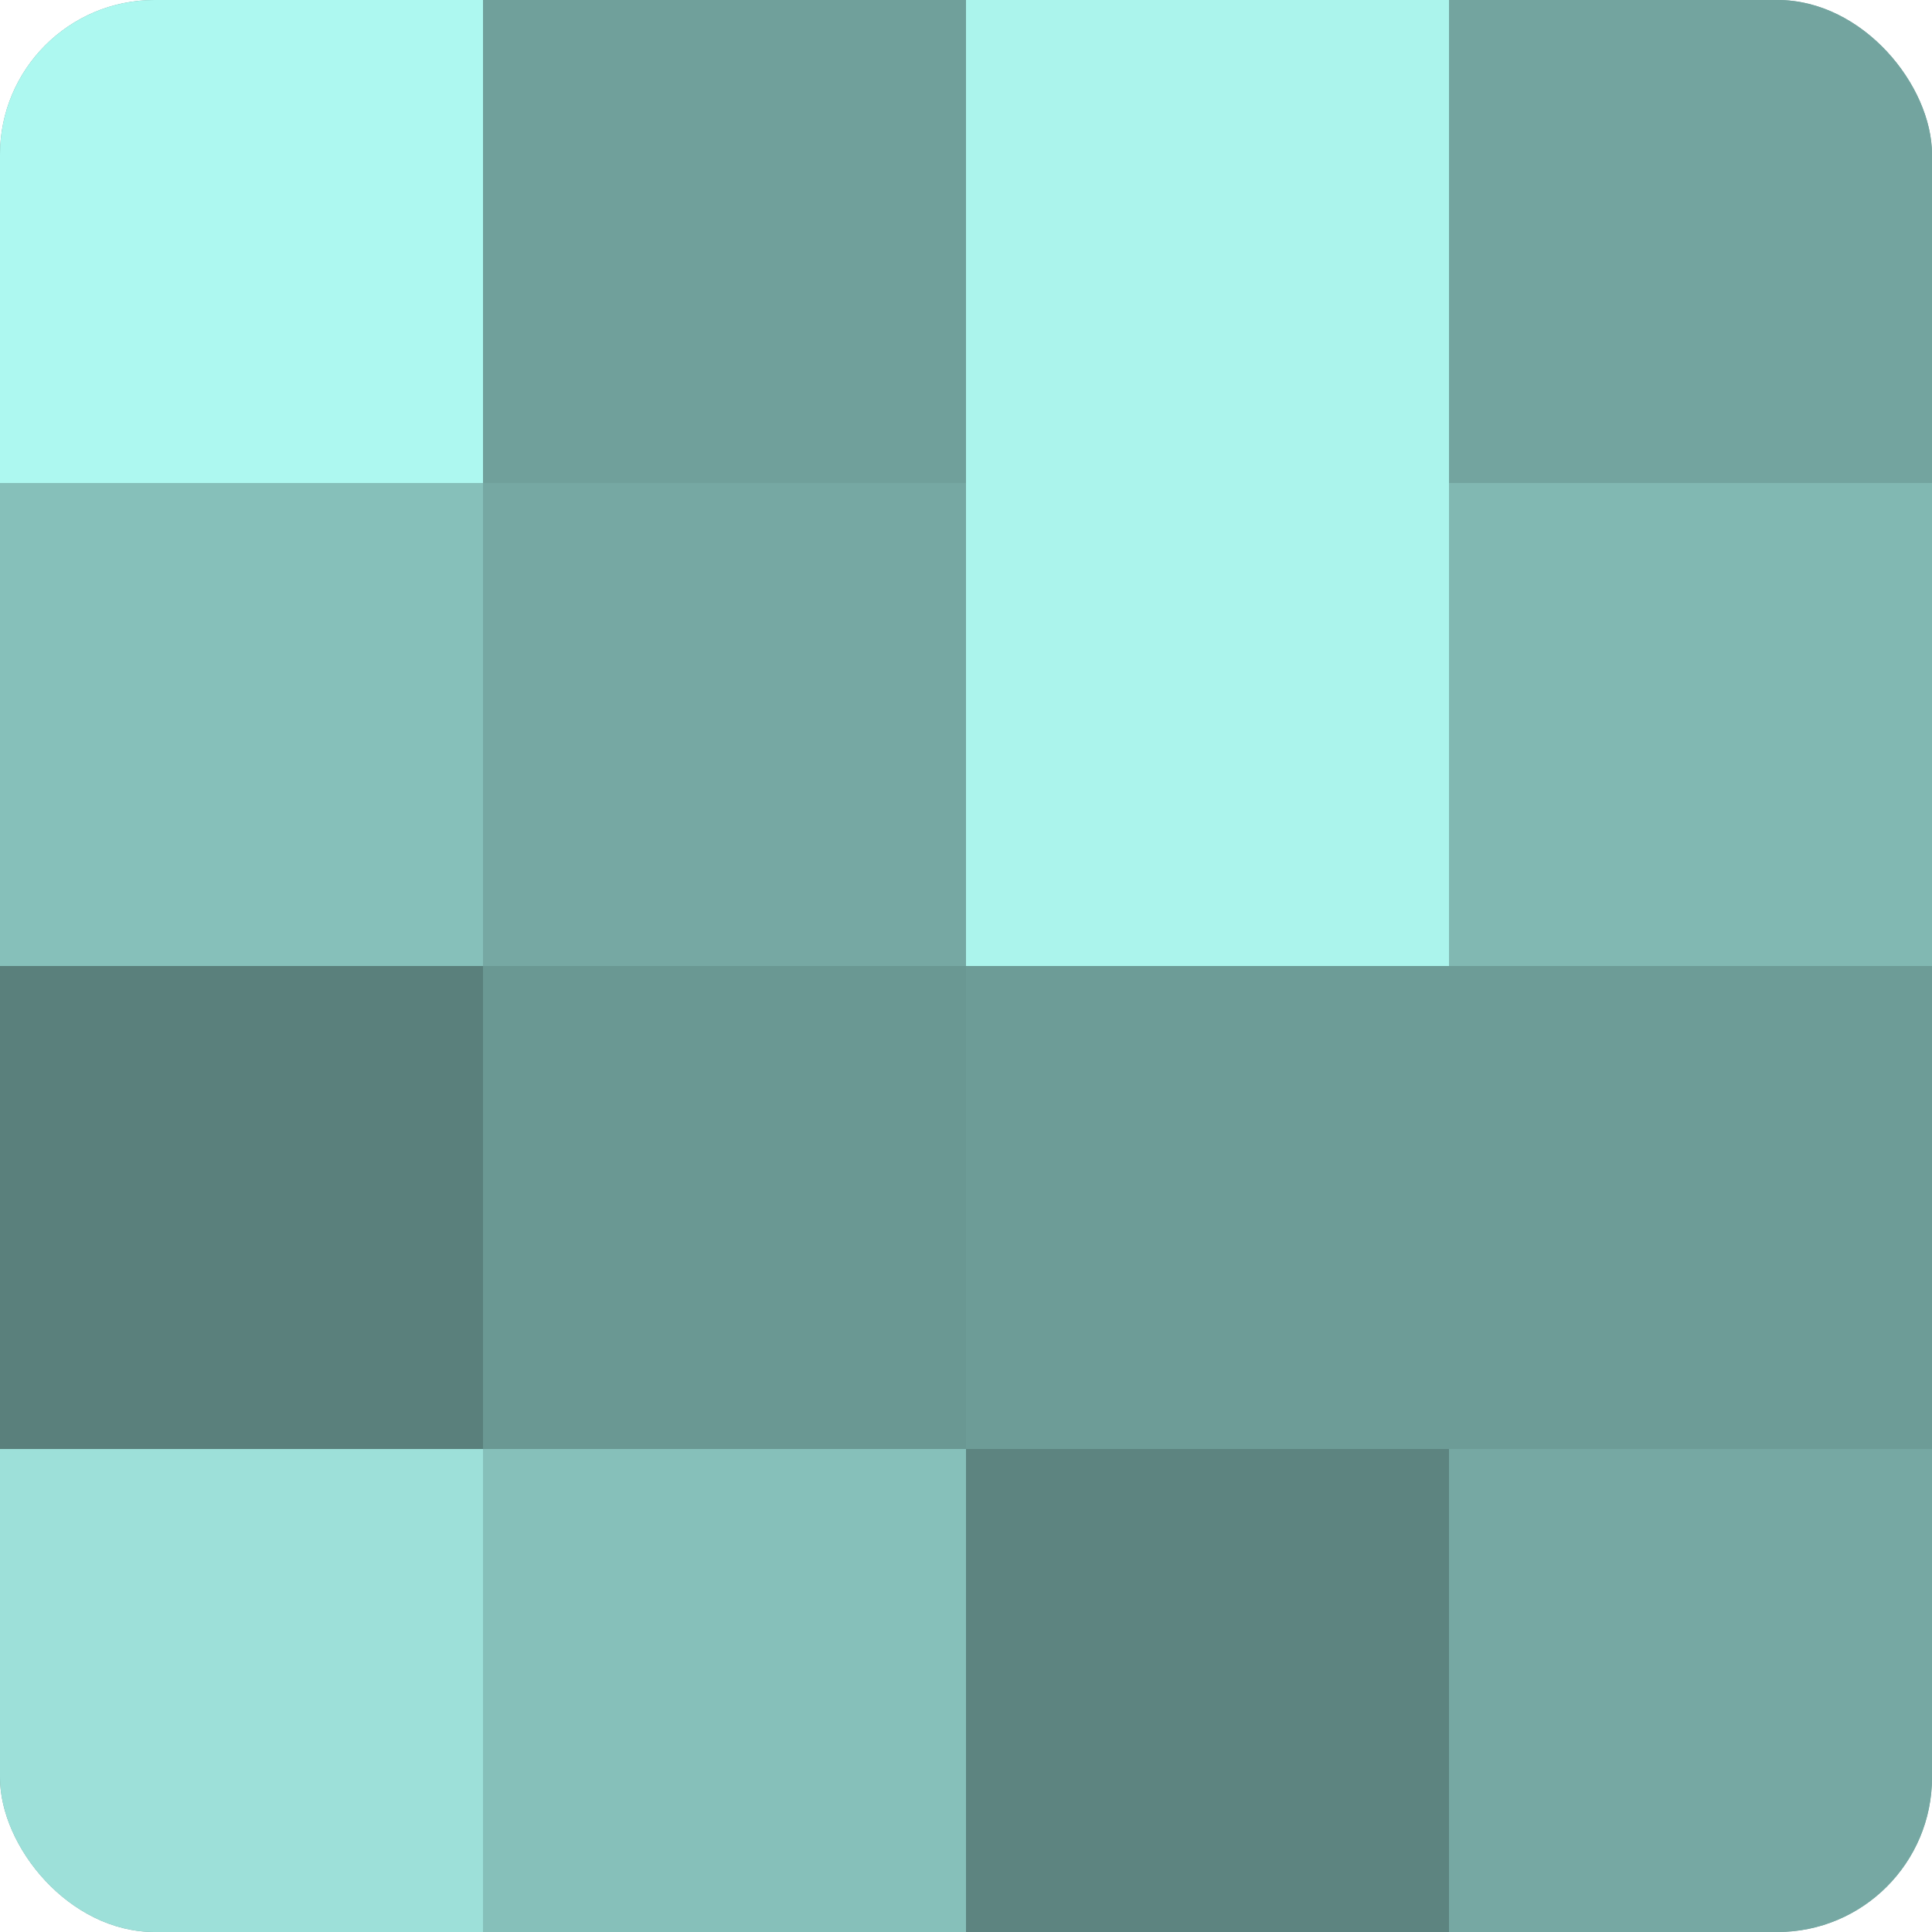
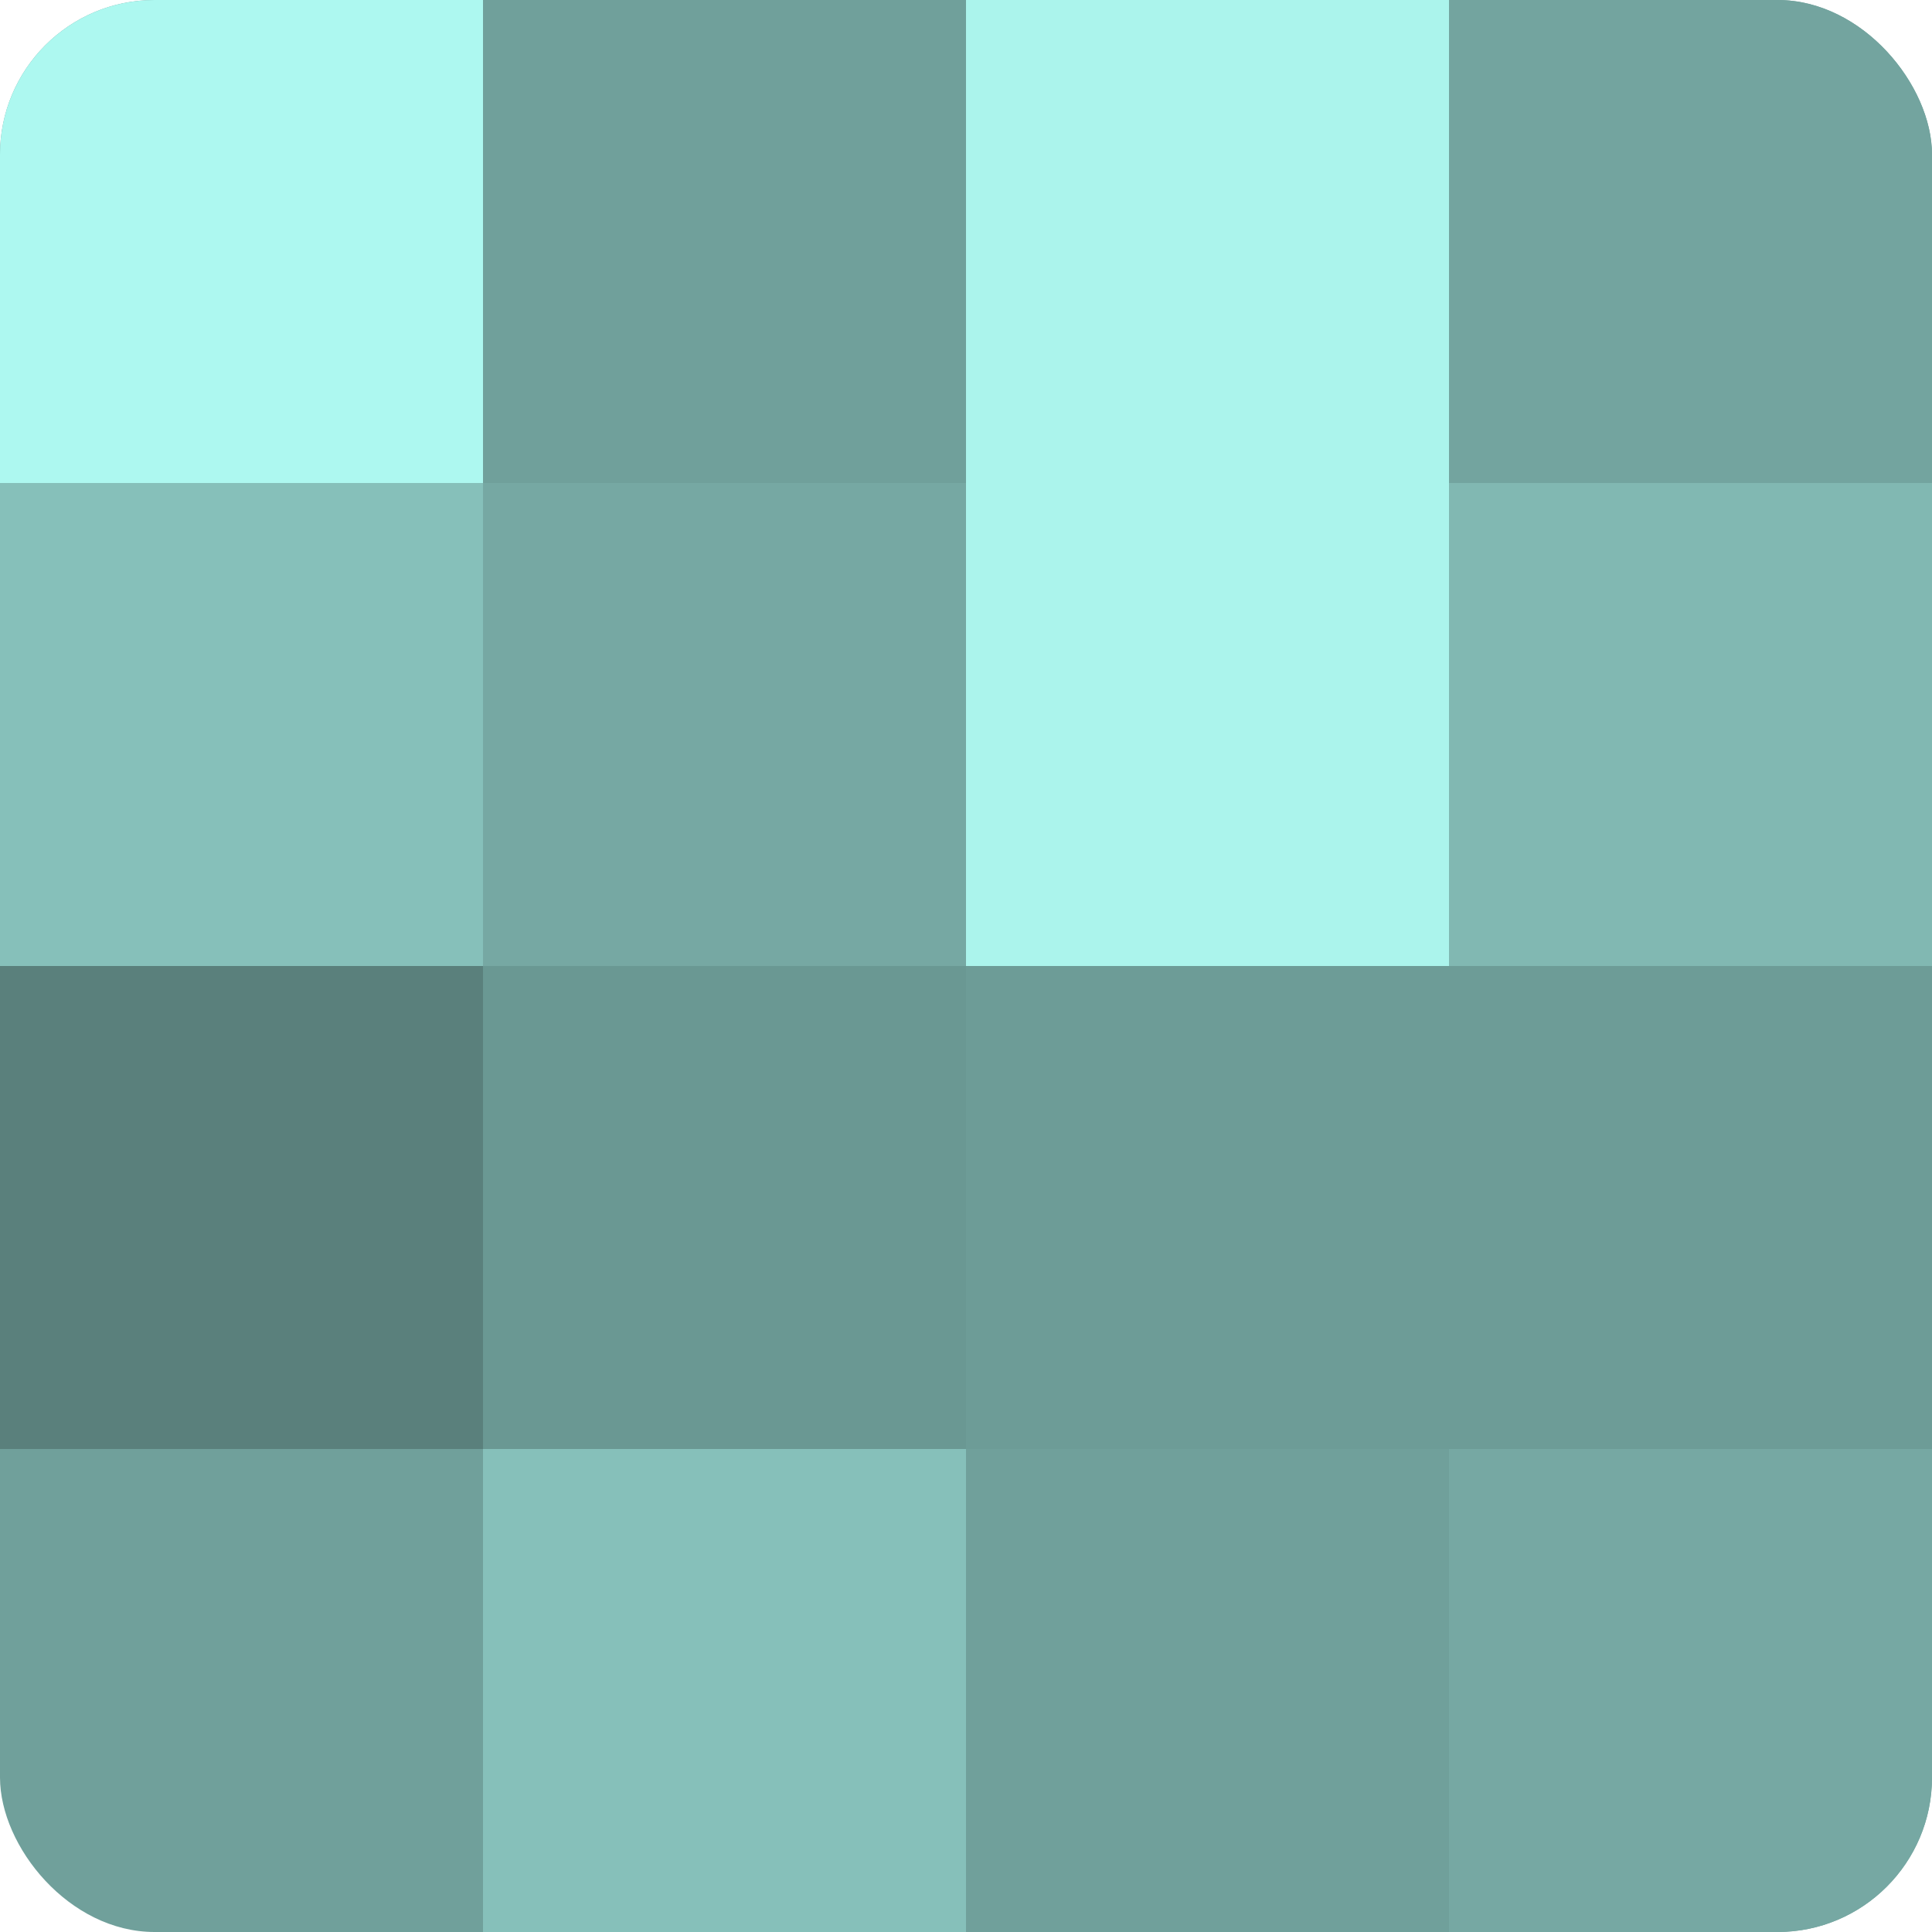
<svg xmlns="http://www.w3.org/2000/svg" width="60" height="60" viewBox="0 0 100 100" preserveAspectRatio="xMidYMid meet">
  <defs>
    <clipPath id="c" width="100" height="100">
      <rect width="100" height="100" rx="8" ry="8" />
    </clipPath>
  </defs>
  <g clip-path="url(#c)">
    <rect width="100" height="100" fill="#70a09b" />
    <rect width="25" height="25" fill="#adf8f0" />
    <rect y="25" width="25" height="25" fill="#86c0ba" />
    <rect y="50" width="25" height="25" fill="#5a807c" />
-     <rect y="75" width="25" height="25" fill="#9de0d9" />
    <rect x="25" width="25" height="25" fill="#70a09b" />
    <rect x="25" y="25" width="25" height="25" fill="#76a8a3" />
    <rect x="25" y="50" width="25" height="25" fill="#6a9893" />
    <rect x="25" y="75" width="25" height="25" fill="#86c0ba" />
    <rect x="50" width="25" height="25" fill="#abf4ec" />
    <rect x="50" y="25" width="25" height="25" fill="#abf4ec" />
    <rect x="50" y="50" width="25" height="25" fill="#6d9c97" />
-     <rect x="50" y="75" width="25" height="25" fill="#5d8480" />
    <rect x="75" width="25" height="25" fill="#73a49f" />
    <rect x="75" y="25" width="25" height="25" fill="#81b8b2" />
    <rect x="75" y="50" width="25" height="25" fill="#6d9c97" />
    <rect x="75" y="75" width="25" height="25" fill="#76a8a3" />
  </g>
</svg>